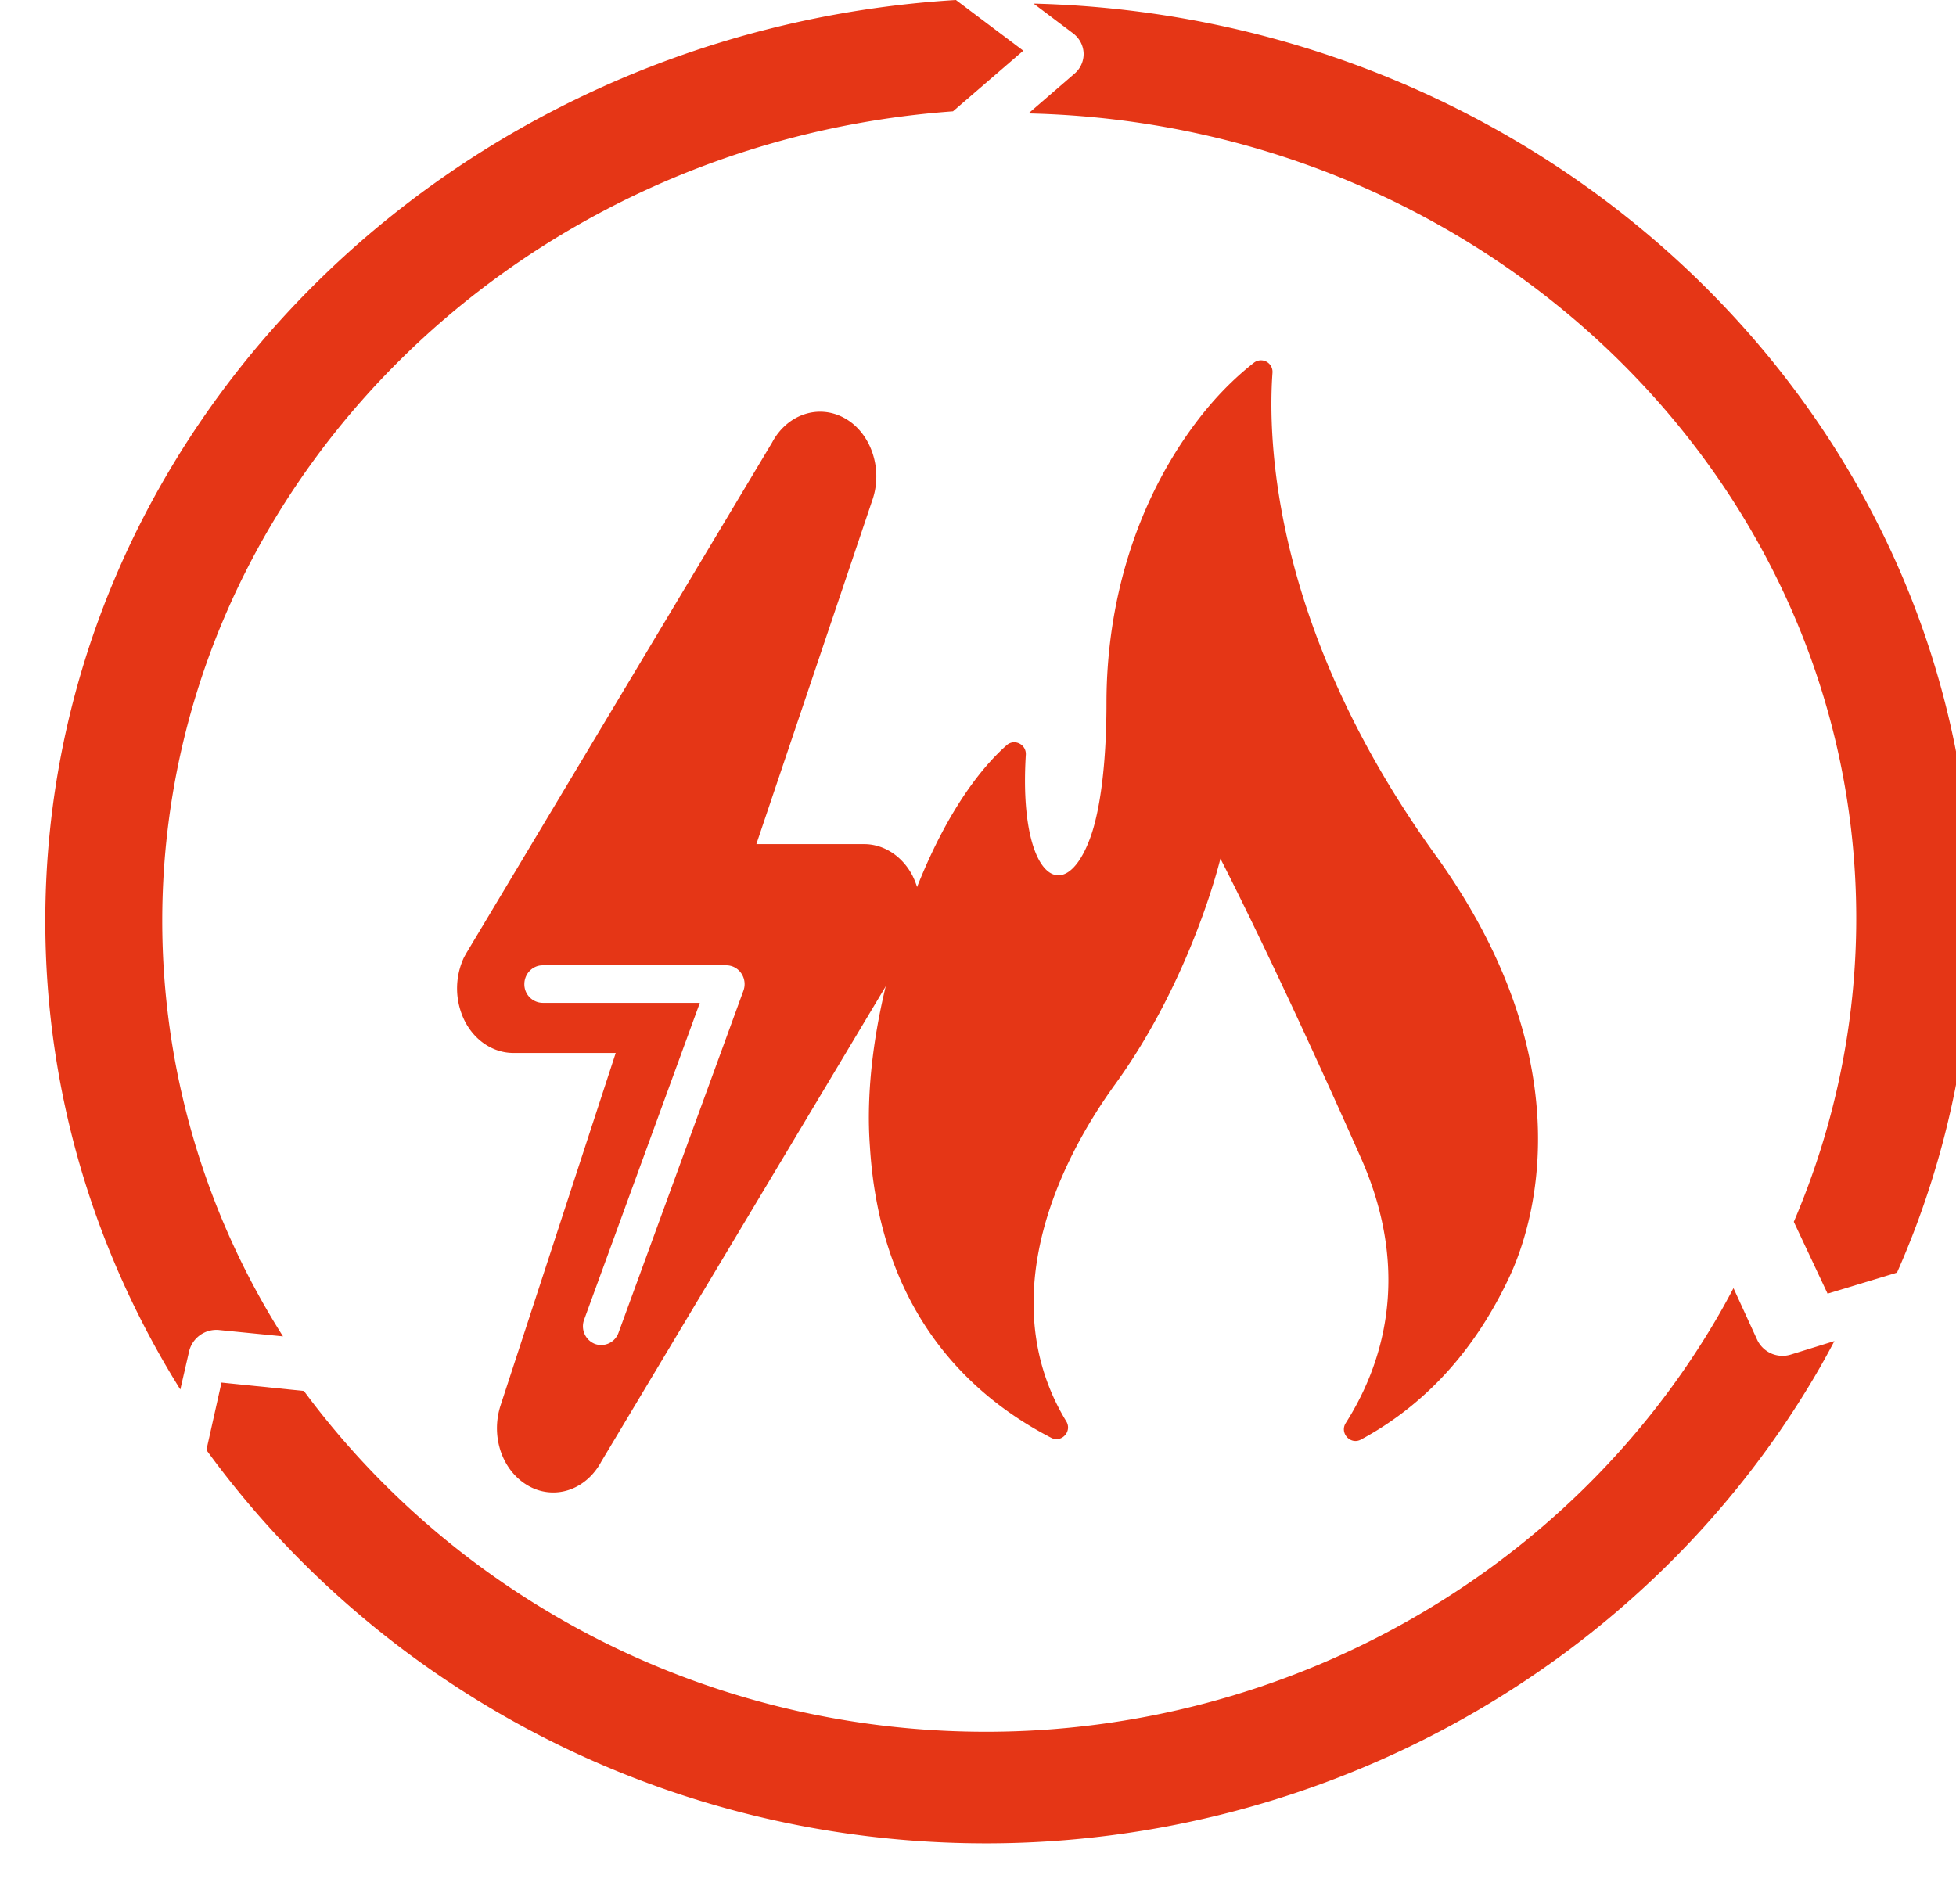
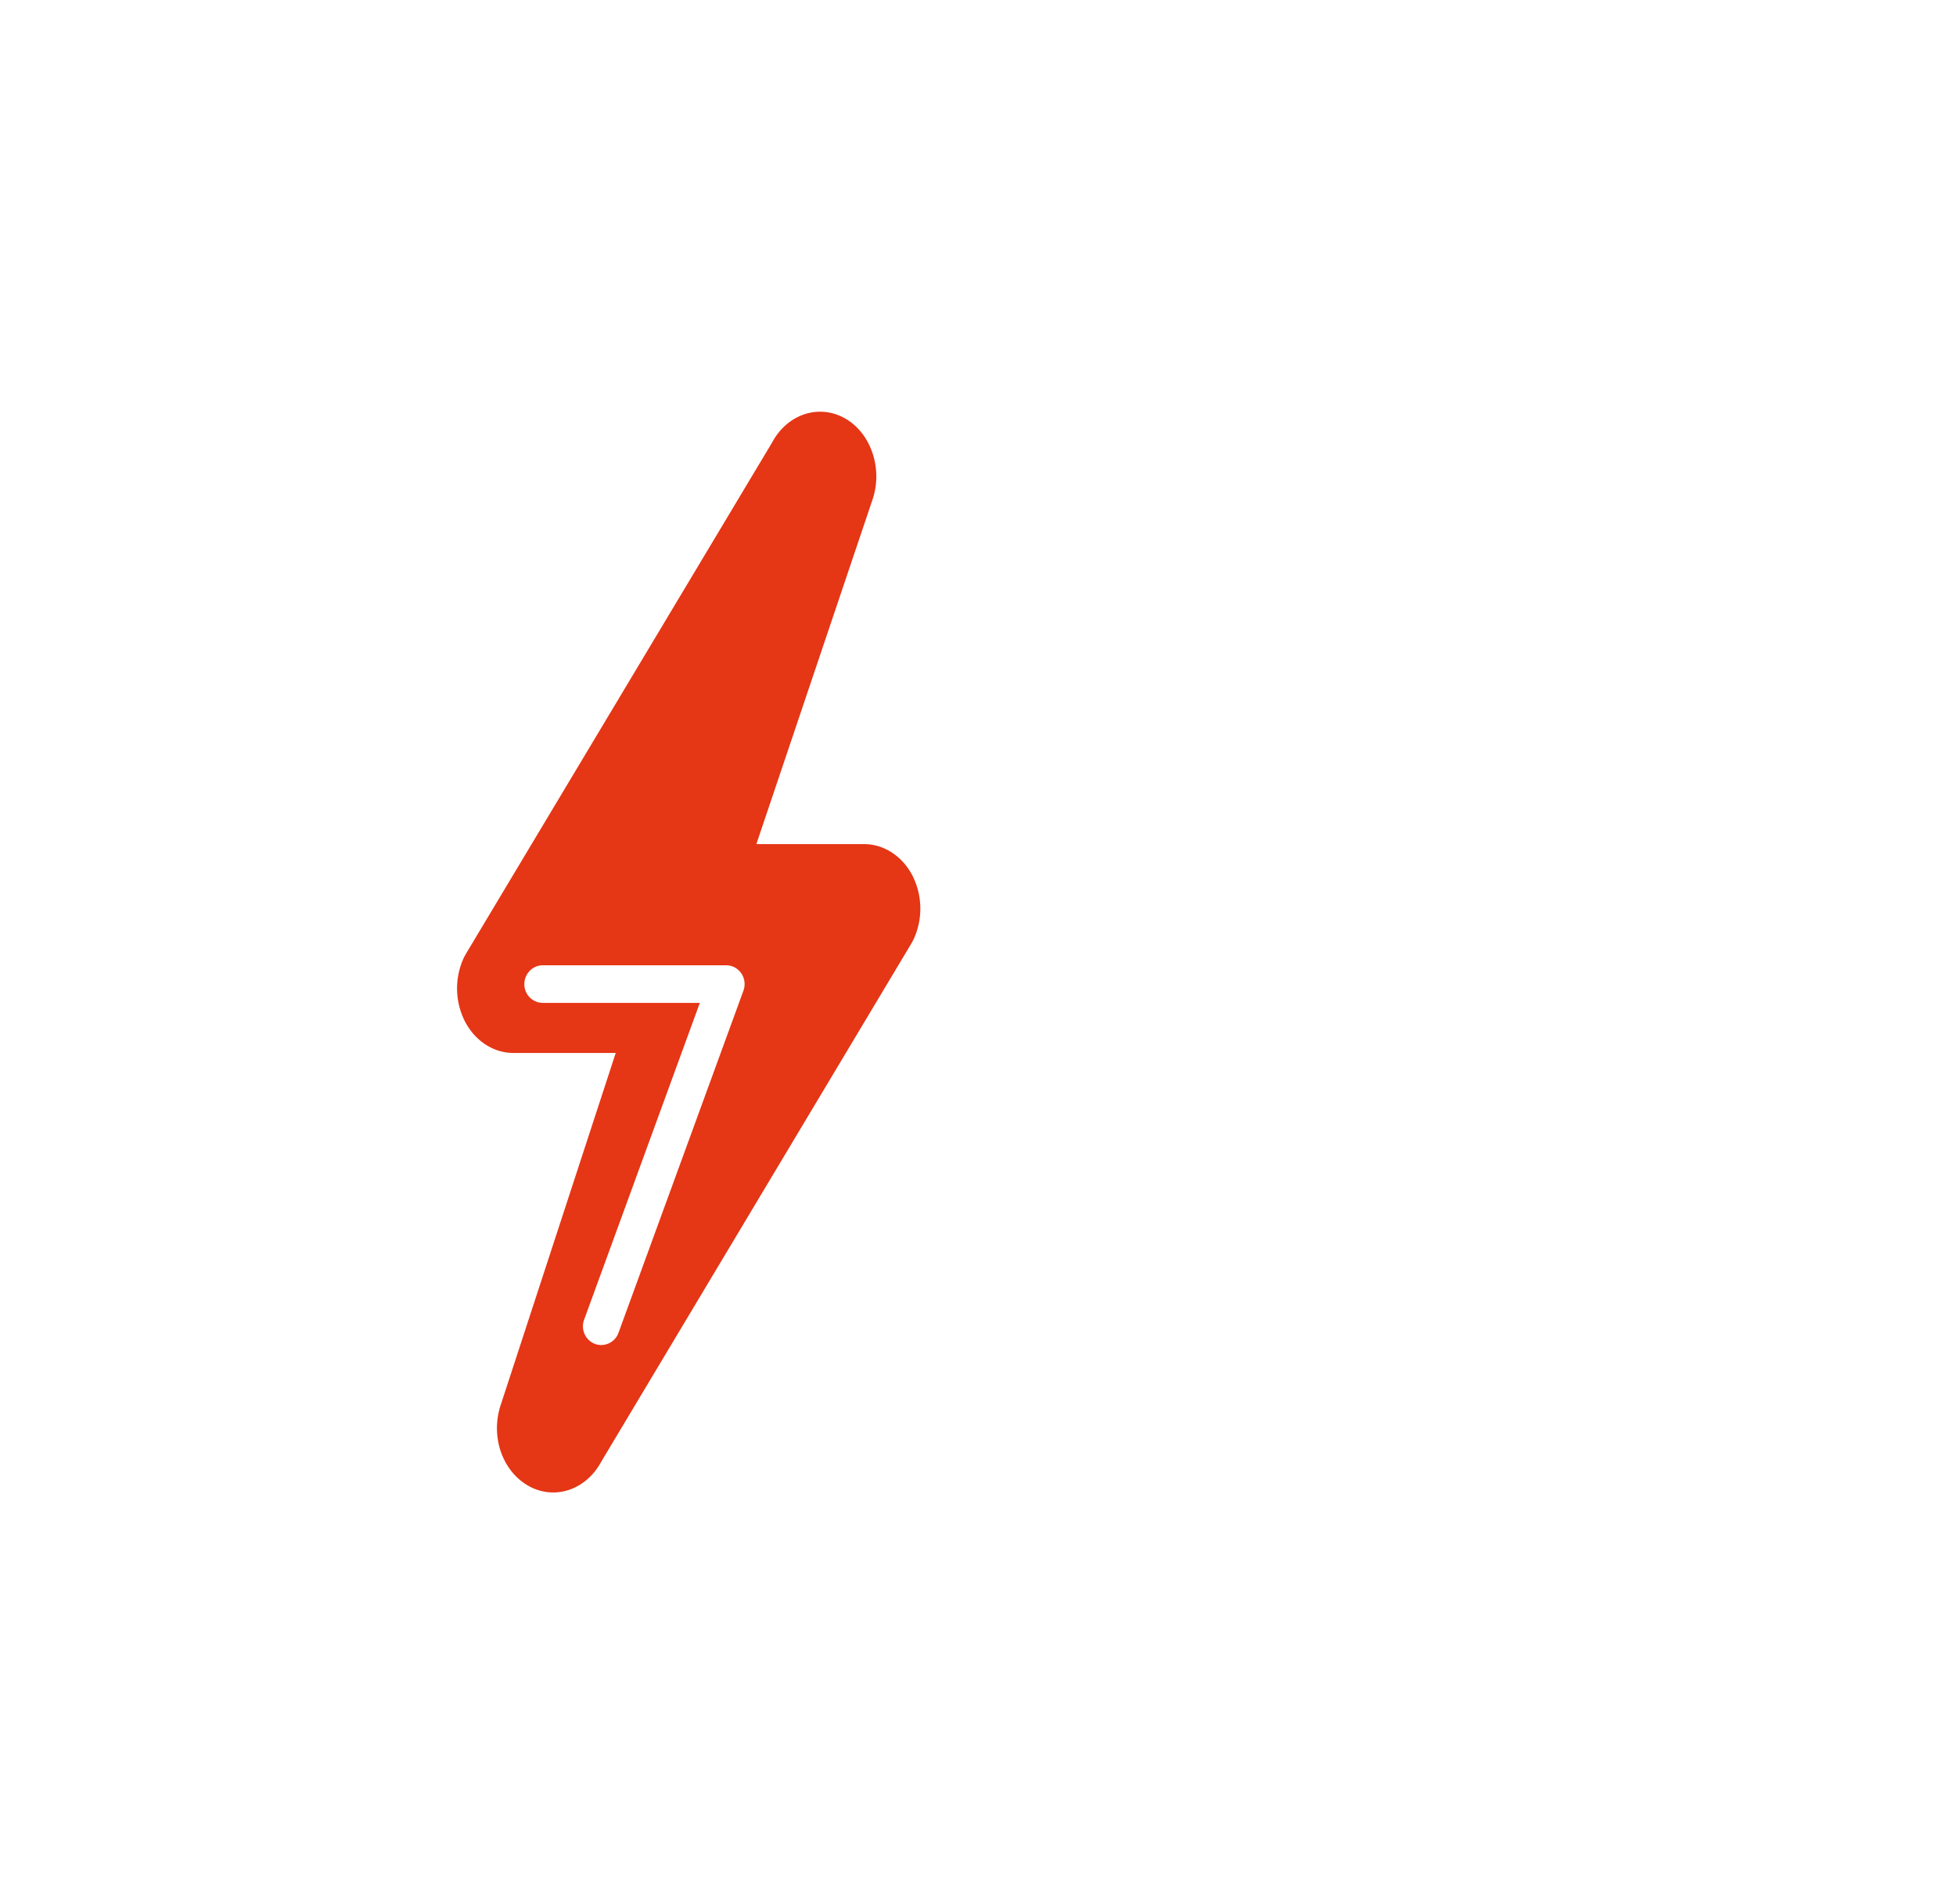
<svg xmlns="http://www.w3.org/2000/svg" width="38" height="37" viewBox="0 0 38 37">
  <defs>
-     <path d="M19.98.07h18.332v25.067H19.98z" />
    <path d="M4.01 25.03h31.628v10.787H4.01z" />
  </defs>
-   <path fill="#e53616" d="M4.268 25.845l1.23.122a15.075 15.075 0 0 1-2.346-8.07c0-8.293 6.781-15.113 15.362-15.734L19.88.985 18.571 0C8.71.6.88 8.397.88 17.896c0 3.321.958 6.434 2.623 9.104l.172-.748a.545.545 0 0 1 .593-.407" />
-   <path fill="#e53616" d="M36.854 24.728a17.034 17.034 0 0 0 1.458-6.885C38.312 8.197 30.18.321 20.08.07l.766.577c.125.094.2.236.206.387a.502.502 0 0 1-.178.398l-.894.772c8.904.2 16.082 7.139 16.082 15.64 0 2.03-.416 4.034-1.213 5.897l.656 1.396z" />
-   <path fill="#e53616" d="M34.793 26.32a.544.544 0 0 1-.655-.285l-.461-1.005c-.12.226-.242.45-.374.67-2.908 4.904-8.329 7.95-14.144 7.95-5.454 0-10.29-2.614-13.255-6.622l-1.601-.163-.293 1.31c3.361 4.62 8.899 7.643 15.149 7.643 6.61 0 12.769-3.462 16.074-9.035.142-.239.275-.48.405-.725z" />
-   <path fill="#e53616" d="M26.438 27.973c1.047-.563 2.12-1.525 2.887-3.164.402-.855 1.535-4.014-1.388-8.126-3.225-4.434-3.309-8.145-3.216-9.44a.224.224 0 0 0-.36-.195c-.423.331-.791.72-1.106 1.135-1.21 1.597-1.759 3.564-1.759 5.474 0 1.147-.117 2.09-.32 2.634-.505 1.364-1.393.759-1.247-1.626.012-.2-.221-.318-.371-.186-.502.443-1.368 1.475-2.073 3.685-.548 1.743-.658 3.125-.585 4.112.198 3.23 1.956 4.853 3.522 5.662.202.104.411-.126.293-.32-1.266-2.078-.48-4.573.954-6.556 1.49-2.06 2.04-4.378 2.04-4.378s1.033 1.987 2.732 5.82c1.018 2.3.379 4.085-.296 5.146-.125.195.09.431.293.323" />
  <path fill="#e53616" d="M14.443 19.25l-2.428 6.65a.357.357 0 0 1-.459.213.368.368 0 0 1-.208-.47l2.248-6.156h-3.053a.36.36 0 0 1-.356-.365c0-.201.16-.365.356-.365h3.567c.117 0 .226.059.292.157a.372.372 0 0 1 .041.336m3.292-2.22c-.195-.388-.558-.628-.947-.628h-2.094l2.258-6.698c.204-.605-.036-1.3-.546-1.58-.509-.28-1.117-.07-1.407.476l-5.945 9.93-.04.073a1.42 1.42 0 0 0 .012 1.231c.195.387.557.626.946.626h1.99l-2.237 6.848c-.2.614.038 1.29.556 1.572a.97.97 0 0 0 .468.12c.382 0 .735-.23.933-.6l6.024-10.068.038-.07a1.42 1.42 0 0 0-.01-1.233" />
</svg>